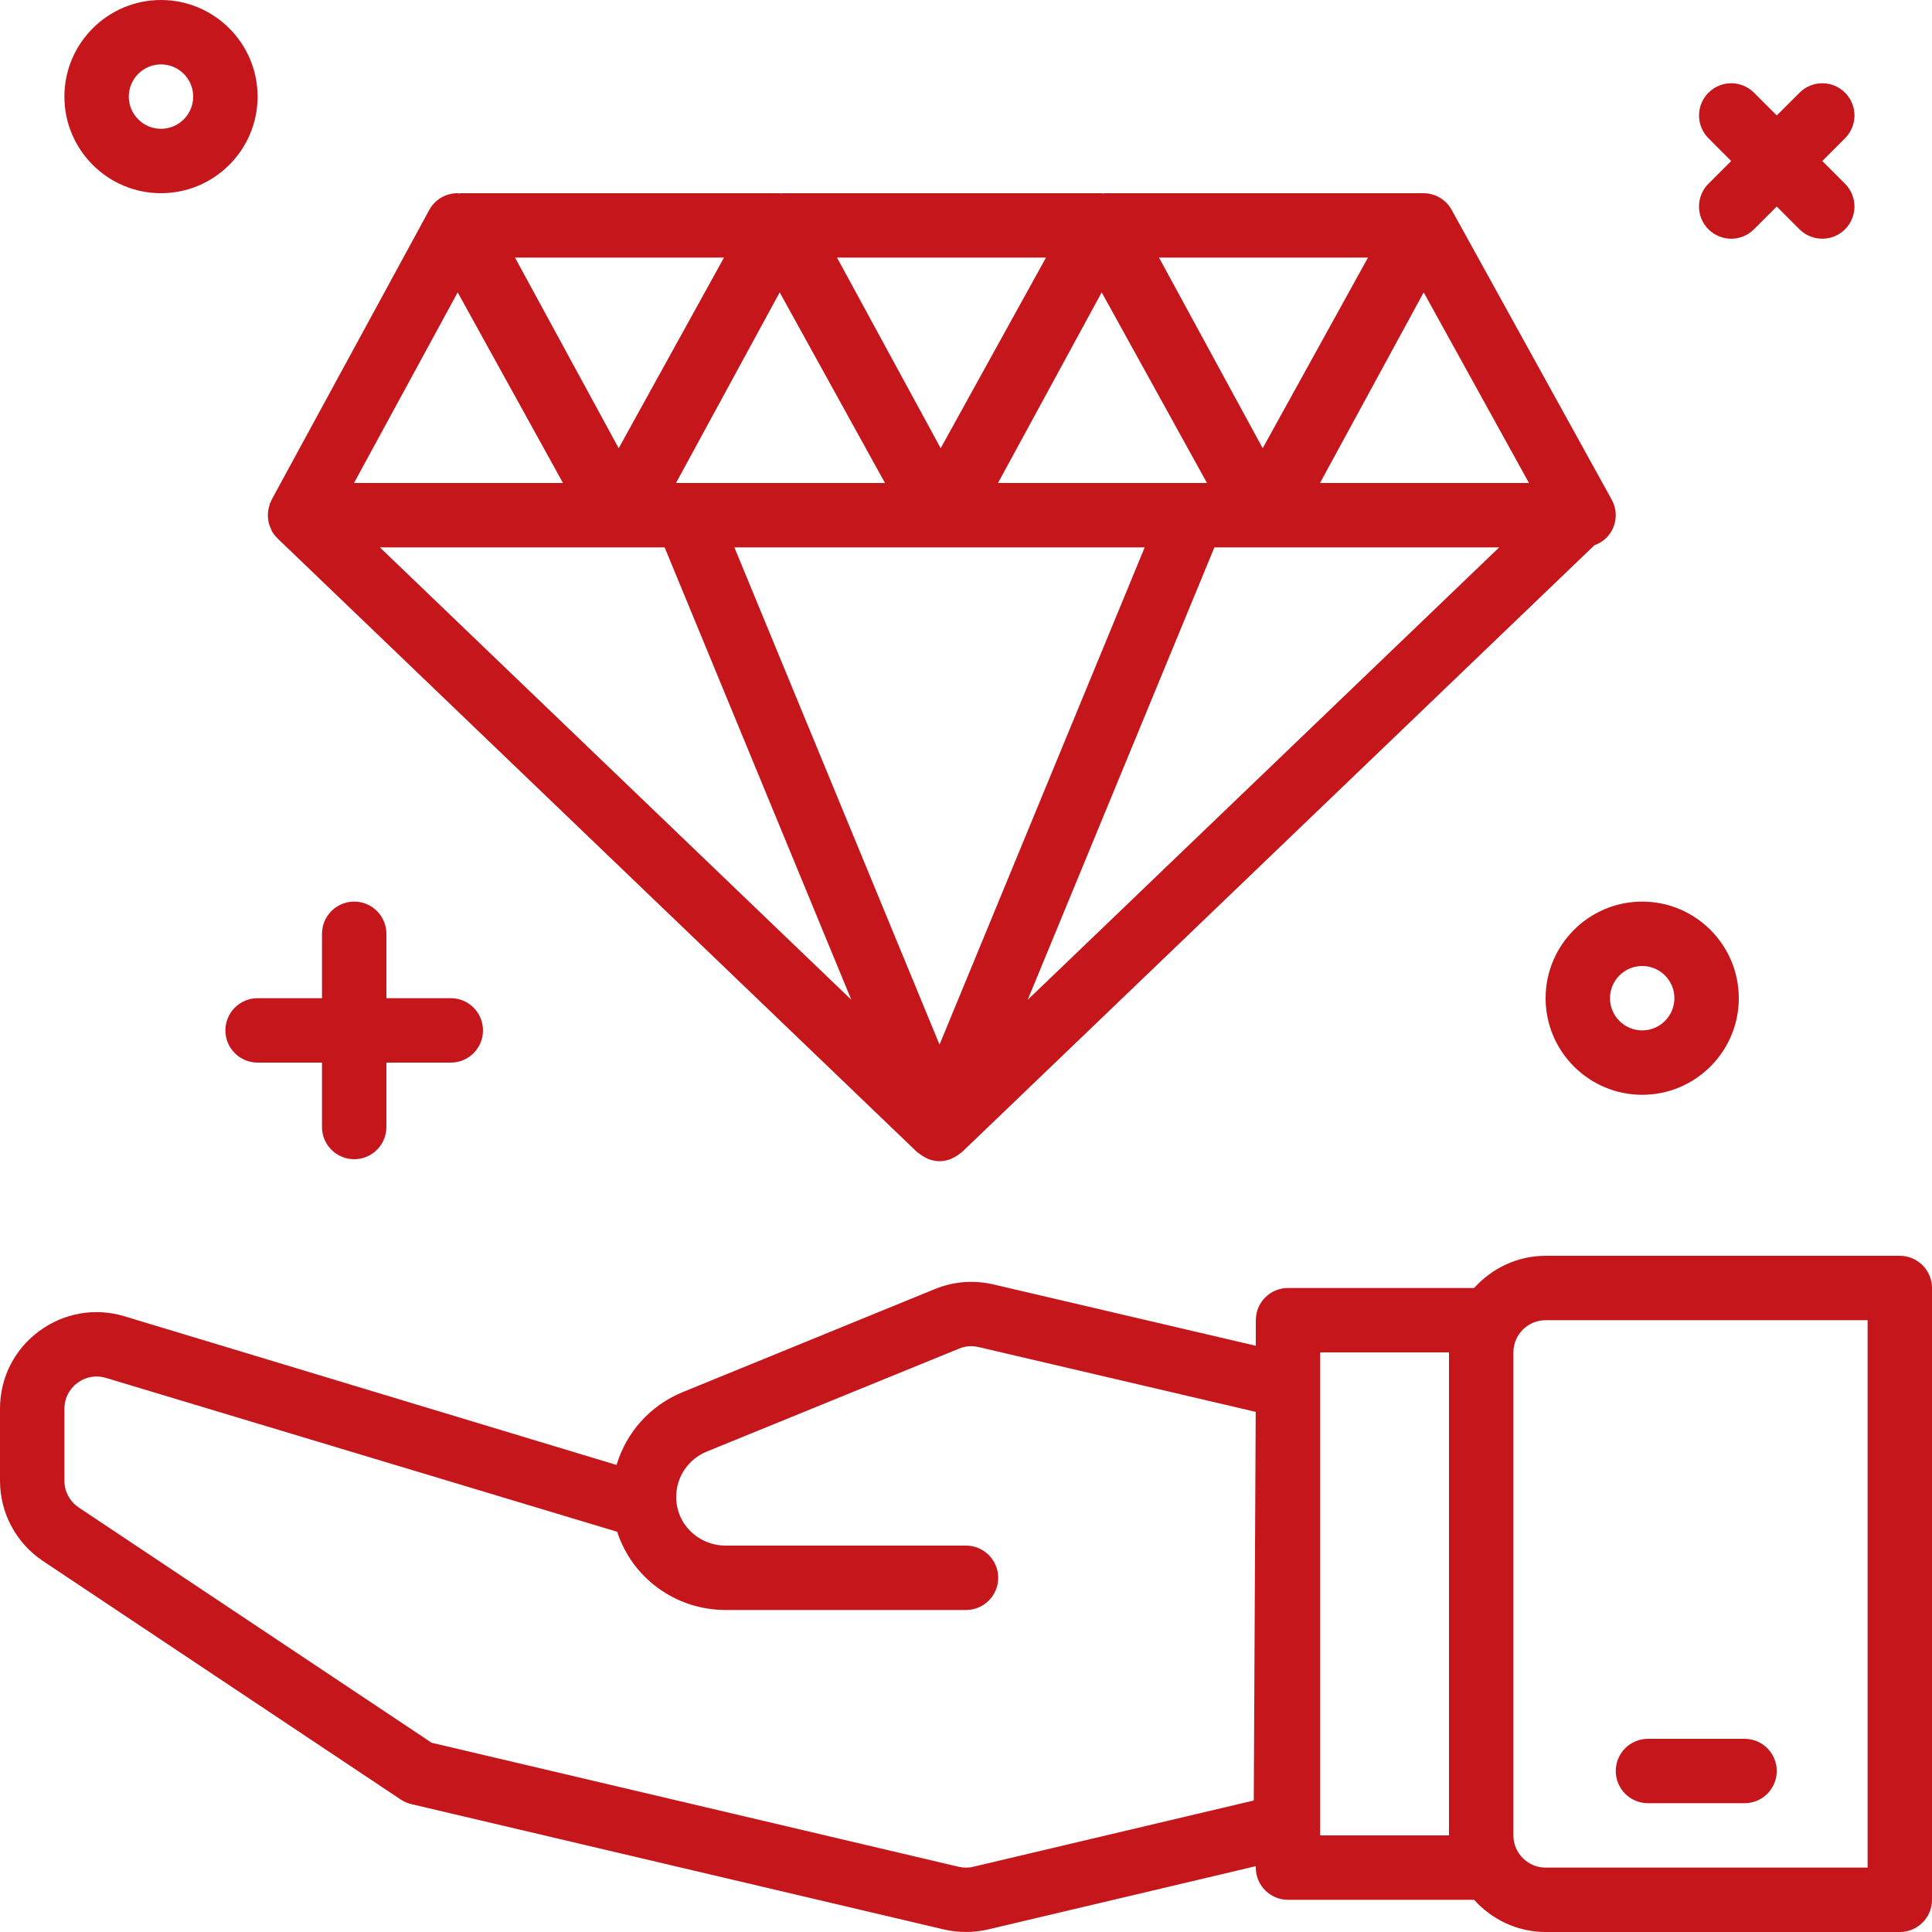
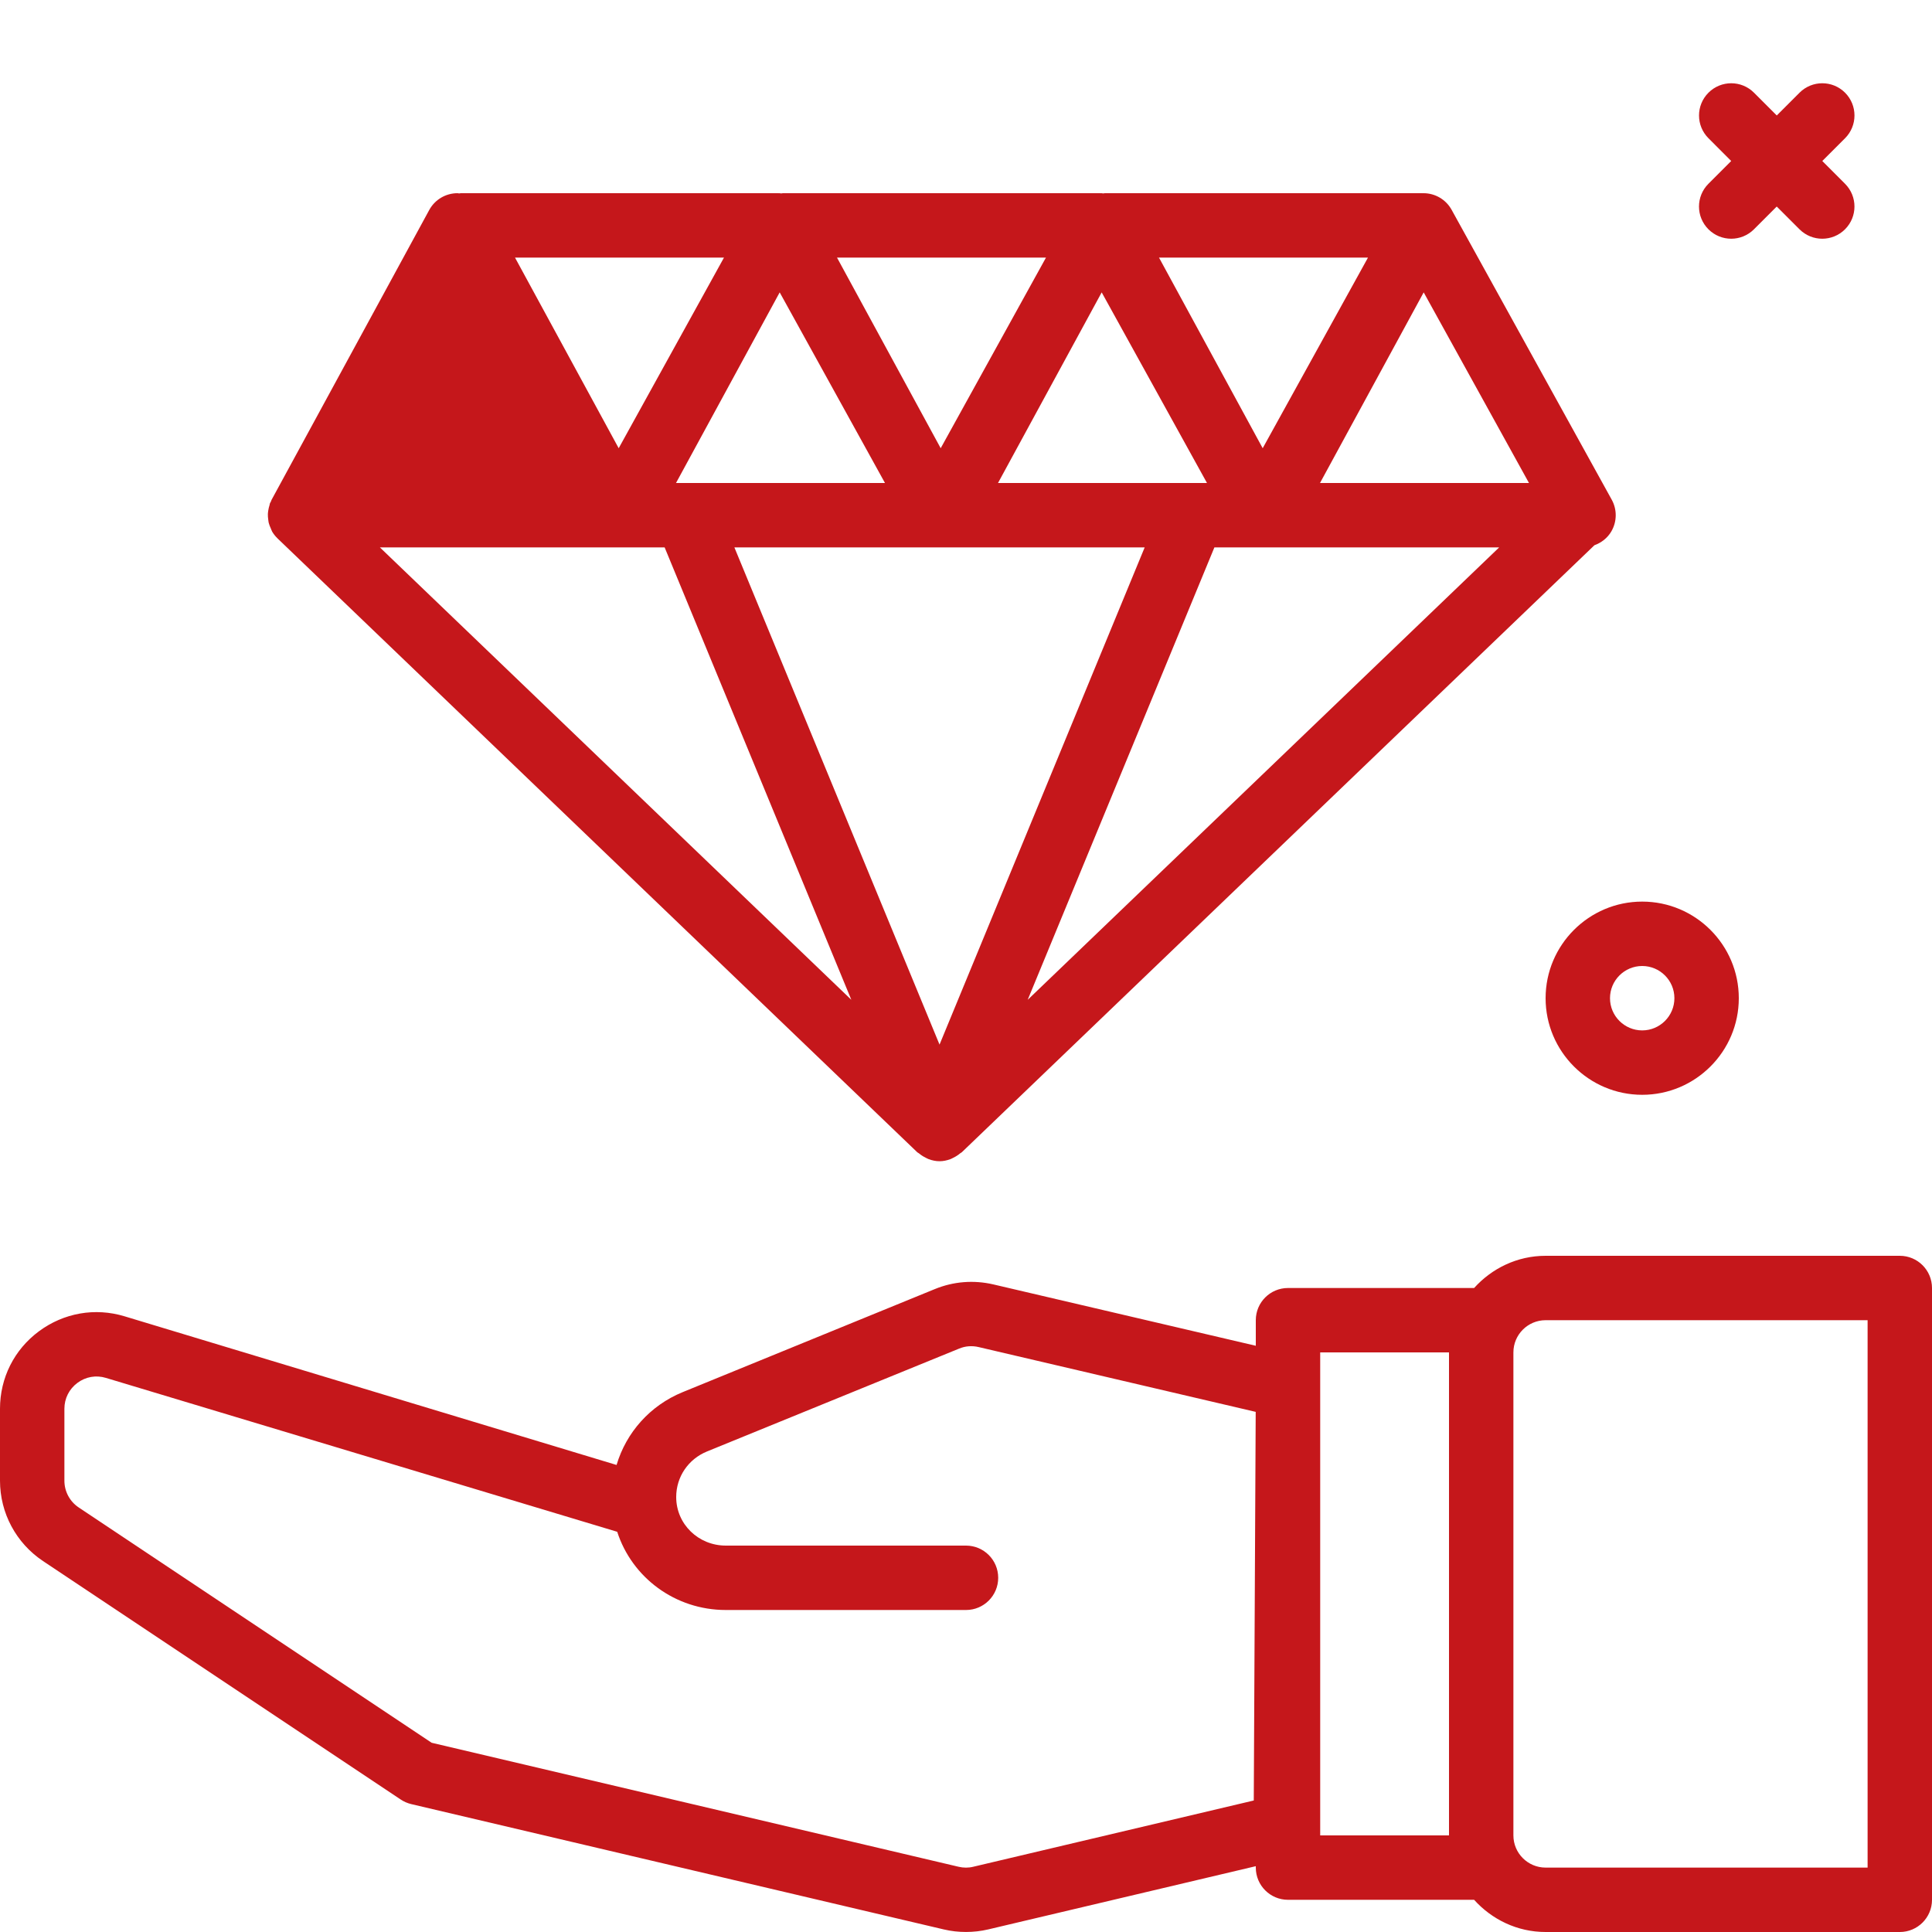
<svg xmlns="http://www.w3.org/2000/svg" fill="#c5171b" height="800px" width="800px" version="1.1" id="Layer_1" viewBox="0 0 480 480" xml:space="preserve">
  <g id="SVGRepo_bgCarrier" stroke-width="0" />
  <g id="SVGRepo_tracerCarrier" stroke-linecap="round" stroke-linejoin="round" />
  <g id="SVGRepo_iconCarrier">
    <g>
      <g>
        <path d="M472,312h-88c-7.064,0-13.36,3.128-17.76,8H320c-4.416,0-8,3.576-8,8v6.352l-65.224-15.248 c-4.896-1.128-9.912-0.728-14.528,1.168l-62.64,25.6c-8.096,3.312-14.016,10.008-16.424,18.096l-122.24-36.936 c-7.328-2.216-15.08-0.856-21.256,3.712C3.528,335.304,0,342.328,0,350v17.872c0,8.04,4,15.504,10.688,19.968l88.872,59.248 c0.792,0.528,1.672,0.912,2.608,1.136l132.344,31.144c1.792,0.424,3.632,0.624,5.48,0.624c1.856,0,3.72-0.208,5.52-0.632 L312,463.648V464c0,4.424,3.584,8,8,8h46.24c4.392,4.872,10.696,8,17.76,8h88c4.416,0,8-3.576,8-8V320 C480,315.576,476.416,312,472,312z M311.496,447.328l-69.664,16.456c-1.2,0.304-2.48,0.296-3.672,0.008l-130.92-30.808 l-87.68-58.456c-2.224-1.48-3.56-3.976-3.56-6.656V350c0-2.552,1.176-4.896,3.232-6.424c2.048-1.528,4.624-1.992,7.088-1.24 l127.024,38.232C157.008,391.92,167.72,400,180.32,400H240c4.416,0,8-3.576,8-8s-3.584-8-8-8h-59.68 c-6.792,0-12.32-5.32-12.32-12.064c0-5.024,3.008-9.432,7.664-11.328l62.648-25.56c1.536-0.64,3.216-0.752,4.84-0.368 l68.824,16.096L311.496,447.328z M360,456h-32V336h32V456z M464,464h-80c-4.408,0-8-3.584-8-8V336c0-4.416,3.592-8,8-8h80V464z" />
      </g>
    </g>
    <g>
      <g>
-         <path d="M433.432,432h-24c-4.416,0-8,3.576-8,8s3.576,8,8,8h24c4.416,0,8-3.576,8-8S437.848,432,433.432,432z" />
+         </g>
+     </g>
+     <g>
+       <g>
+         <path d="M400.424,124.136l-39.768-72c-1.4-2.552-4.088-4.136-6.992-4.136c-0.008,0-0.016,0-0.024,0 c-0.032,0-0.064,0.016-0.096,0.016c-0.048,0-0.08-0.016-0.112-0.016h-78.936c-0.144,0-0.28,0.048-0.424,0.056 C273.928,48.048,273.8,48,273.664,48c-0.008,0-0.016,0-0.024,0c-0.032,0-0.064,0.016-0.096,0.016c-0.048,0-0.08-0.016-0.112-0.016 h-78.936c-0.144,0-0.28,0.048-0.424,0.056C193.928,48.048,193.8,48,193.664,48c-0.008,0-0.016,0-0.024,0 c-0.032,0-0.064,0.016-0.096,0.016c-0.048,0-0.08-0.016-0.112-0.016h-78.936c-0.144,0-0.28,0.048-0.424,0.056 C113.928,48.048,113.8,48,113.664,48c-0.008,0-0.016,0-0.024,0c-2.92,0.008-5.608,1.608-7,4.176l-39.168,72 c-0.08,0.152-0.112,0.328-0.184,0.48c-0.056,0.128-0.16,0.224-0.208,0.352c-0.064,0.16-0.064,0.328-0.112,0.48 c-0.144,0.44-0.248,0.888-0.32,1.344c-0.04,0.288-0.088,0.568-0.096,0.864c-0.016,0.464,0.024,0.92,0.088,1.384 c0.04,0.272,0.056,0.536,0.12,0.808c0.12,0.48,0.312,0.936,0.52,1.4c0.104,0.224,0.168,0.464,0.288,0.68 c0.024,0.04,0.024,0.08,0.048,0.112c0.368,0.616,0.808,1.168,1.312,1.656c0.008,0.008,0.016,0.024,0.024,0.032L227.88,286.264 c0.128,0.128,0.296,0.168,0.424,0.28c0.528,0.448,1.104,0.808,1.728,1.112c0.248,0.112,0.464,0.256,0.72,0.344 c0.848,0.304,1.736,0.504,2.672,0.504c0.936,0,1.824-0.2,2.672-0.504c0.248-0.088,0.472-0.224,0.72-0.344 c0.624-0.296,1.2-0.664,1.728-1.112c0.128-0.112,0.296-0.152,0.416-0.272l157.168-150.808c1.72-0.624,3.224-1.776,4.184-3.4 C401.752,129.624,401.792,126.608,400.424,124.136z M339.872,64l-26.16,47.36L287.952,64H339.872z M273.712,72.64l26.16,47.36 h-3.512h-48.408L273.712,72.64z M259.872,64l-26.16,47.36L207.952,64H259.872z M193.712,72.64l26.16,47.36h-49.376h-2.544 L193.712,72.64z M179.872,64l-26.16,47.36L127.952,64H179.872z M113.712,72.64h-51.92L113.712,72.64z M94.384,136 h59.04h0.2h0.024h0.832h10.648l46.384,112.4L94.384,136z M233.424,259.528L182.456,136h50.976h0.2h0.024h0.832h49.904 L233.424,259.528z M255.328,248.4L301.712,136h11.72h0.2h0.024h0.832h57.976L255.328,248.4z M327.952,120l25.76-47.36l26.16,47.36 H327.952z" />
      </g>
    </g>
    <g>
      <g>
-         <path d="M400.424,124.136l-39.768-72c-1.4-2.552-4.088-4.136-6.992-4.136c-0.008,0-0.016,0-0.024,0 c-0.032,0-0.064,0.016-0.096,0.016c-0.048,0-0.08-0.016-0.112-0.016h-78.936c-0.144,0-0.28,0.048-0.424,0.056 C273.928,48.048,273.8,48,273.664,48c-0.008,0-0.016,0-0.024,0c-0.032,0-0.064,0.016-0.096,0.016c-0.048,0-0.08-0.016-0.112-0.016 h-78.936c-0.144,0-0.28,0.048-0.424,0.056C193.928,48.048,193.8,48,193.664,48c-0.008,0-0.016,0-0.024,0 c-0.032,0-0.064,0.016-0.096,0.016c-0.048,0-0.08-0.016-0.112-0.016h-78.936c-0.144,0-0.28,0.048-0.424,0.056 C113.928,48.048,113.8,48,113.664,48c-0.008,0-0.016,0-0.024,0c-2.92,0.008-5.608,1.608-7,4.176l-39.168,72 c-0.08,0.152-0.112,0.328-0.184,0.48c-0.056,0.128-0.16,0.224-0.208,0.352c-0.064,0.16-0.064,0.328-0.112,0.48 c-0.144,0.44-0.248,0.888-0.32,1.344c-0.04,0.288-0.088,0.568-0.096,0.864c-0.016,0.464,0.024,0.92,0.088,1.384 c0.04,0.272,0.056,0.536,0.12,0.808c0.12,0.48,0.312,0.936,0.52,1.4c0.104,0.224,0.168,0.464,0.288,0.68 c0.024,0.04,0.024,0.08,0.048,0.112c0.368,0.616,0.808,1.168,1.312,1.656c0.008,0.008,0.016,0.024,0.024,0.032L227.88,286.264 c0.128,0.128,0.296,0.168,0.424,0.28c0.528,0.448,1.104,0.808,1.728,1.112c0.248,0.112,0.464,0.256,0.72,0.344 c0.848,0.304,1.736,0.504,2.672,0.504c0.936,0,1.824-0.2,2.672-0.504c0.248-0.088,0.472-0.224,0.72-0.344 c0.624-0.296,1.2-0.664,1.728-1.112c0.128-0.112,0.296-0.152,0.416-0.272l157.168-150.808c1.72-0.624,3.224-1.776,4.184-3.4 C401.752,129.624,401.792,126.608,400.424,124.136z M339.872,64l-26.16,47.36L287.952,64H339.872z M273.712,72.64l26.16,47.36 h-3.512h-48.408L273.712,72.64z M259.872,64l-26.16,47.36L207.952,64H259.872z M193.712,72.64l26.16,47.36h-49.376h-2.544 L193.712,72.64z M179.872,64l-26.16,47.36L127.952,64H179.872z M113.712,72.64l26.16,47.36h-51.92L113.712,72.64z M94.384,136 h59.04h0.2h0.024h0.832h10.648l46.384,112.4L94.384,136z M233.424,259.528L182.456,136h50.976h0.2h0.024h0.832h49.904 L233.424,259.528z M255.328,248.4L301.712,136h11.72h0.2h0.024h0.832h57.976L255.328,248.4z M327.952,120l25.76-47.36l26.16,47.36 H327.952z" />
-       </g>
-     </g>
-     <g>
-       <g>
-         <path d="M112,248H96v-16c0-4.424-3.584-8-8-8s-8,3.576-8,8v16H64c-4.416,0-8,3.576-8,8s3.584,8,8,8h16v16c0,4.424,3.584,8,8,8 s8-3.576,8-8v-16h16c4.416,0,8-3.576,8-8S116.416,248,112,248z" />
-       </g>
+         </g>
    </g>
    <g>
      <g>
        <path d="M452.744,40l5.656-5.656c3.12-3.128,3.12-8.184,0-11.312c-3.128-3.128-8.184-3.128-11.312,0l-5.656,5.656l-5.656-5.656 c-3.128-3.128-8.184-3.128-11.312,0c-3.128,3.128-3.128,8.184,0,11.312L430.112,40l-5.656,5.656 c-3.128,3.128-3.128,8.184,0,11.312c1.56,1.56,3.608,2.344,5.656,2.344c2.048,0,4.096-0.784,5.656-2.344l5.656-5.656l5.656,5.656 c1.56,1.56,3.608,2.344,5.656,2.344c2.048,0,4.096-0.784,5.656-2.344c3.128-3.128,3.128-8.184,0-11.312L452.744,40z" />
      </g>
    </g>
    <g>
      <g>
        <path d="M408,224c-13.232,0-24,10.768-24,24s10.768,24,24,24s24-10.768,24-24S421.232,224,408,224z M408,256c-4.408,0-8-3.584-8-8 c0-4.416,3.592-8,8-8c4.408,0,8,3.584,8,8C416,252.416,412.408,256,408,256z" />
      </g>
    </g>
    <g>
      <g>
-         <path d="M40,0C26.768,0,16,10.768,16,24s10.768,24,24,24s24-10.768,24-24S53.232,0,40,0z M40,32c-4.408,0-8-3.584-8-8s3.592-8,8-8 s8,3.584,8,8S44.408,32,40,32z" />
-       </g>
+         </g>
    </g>
  </g>
</svg>